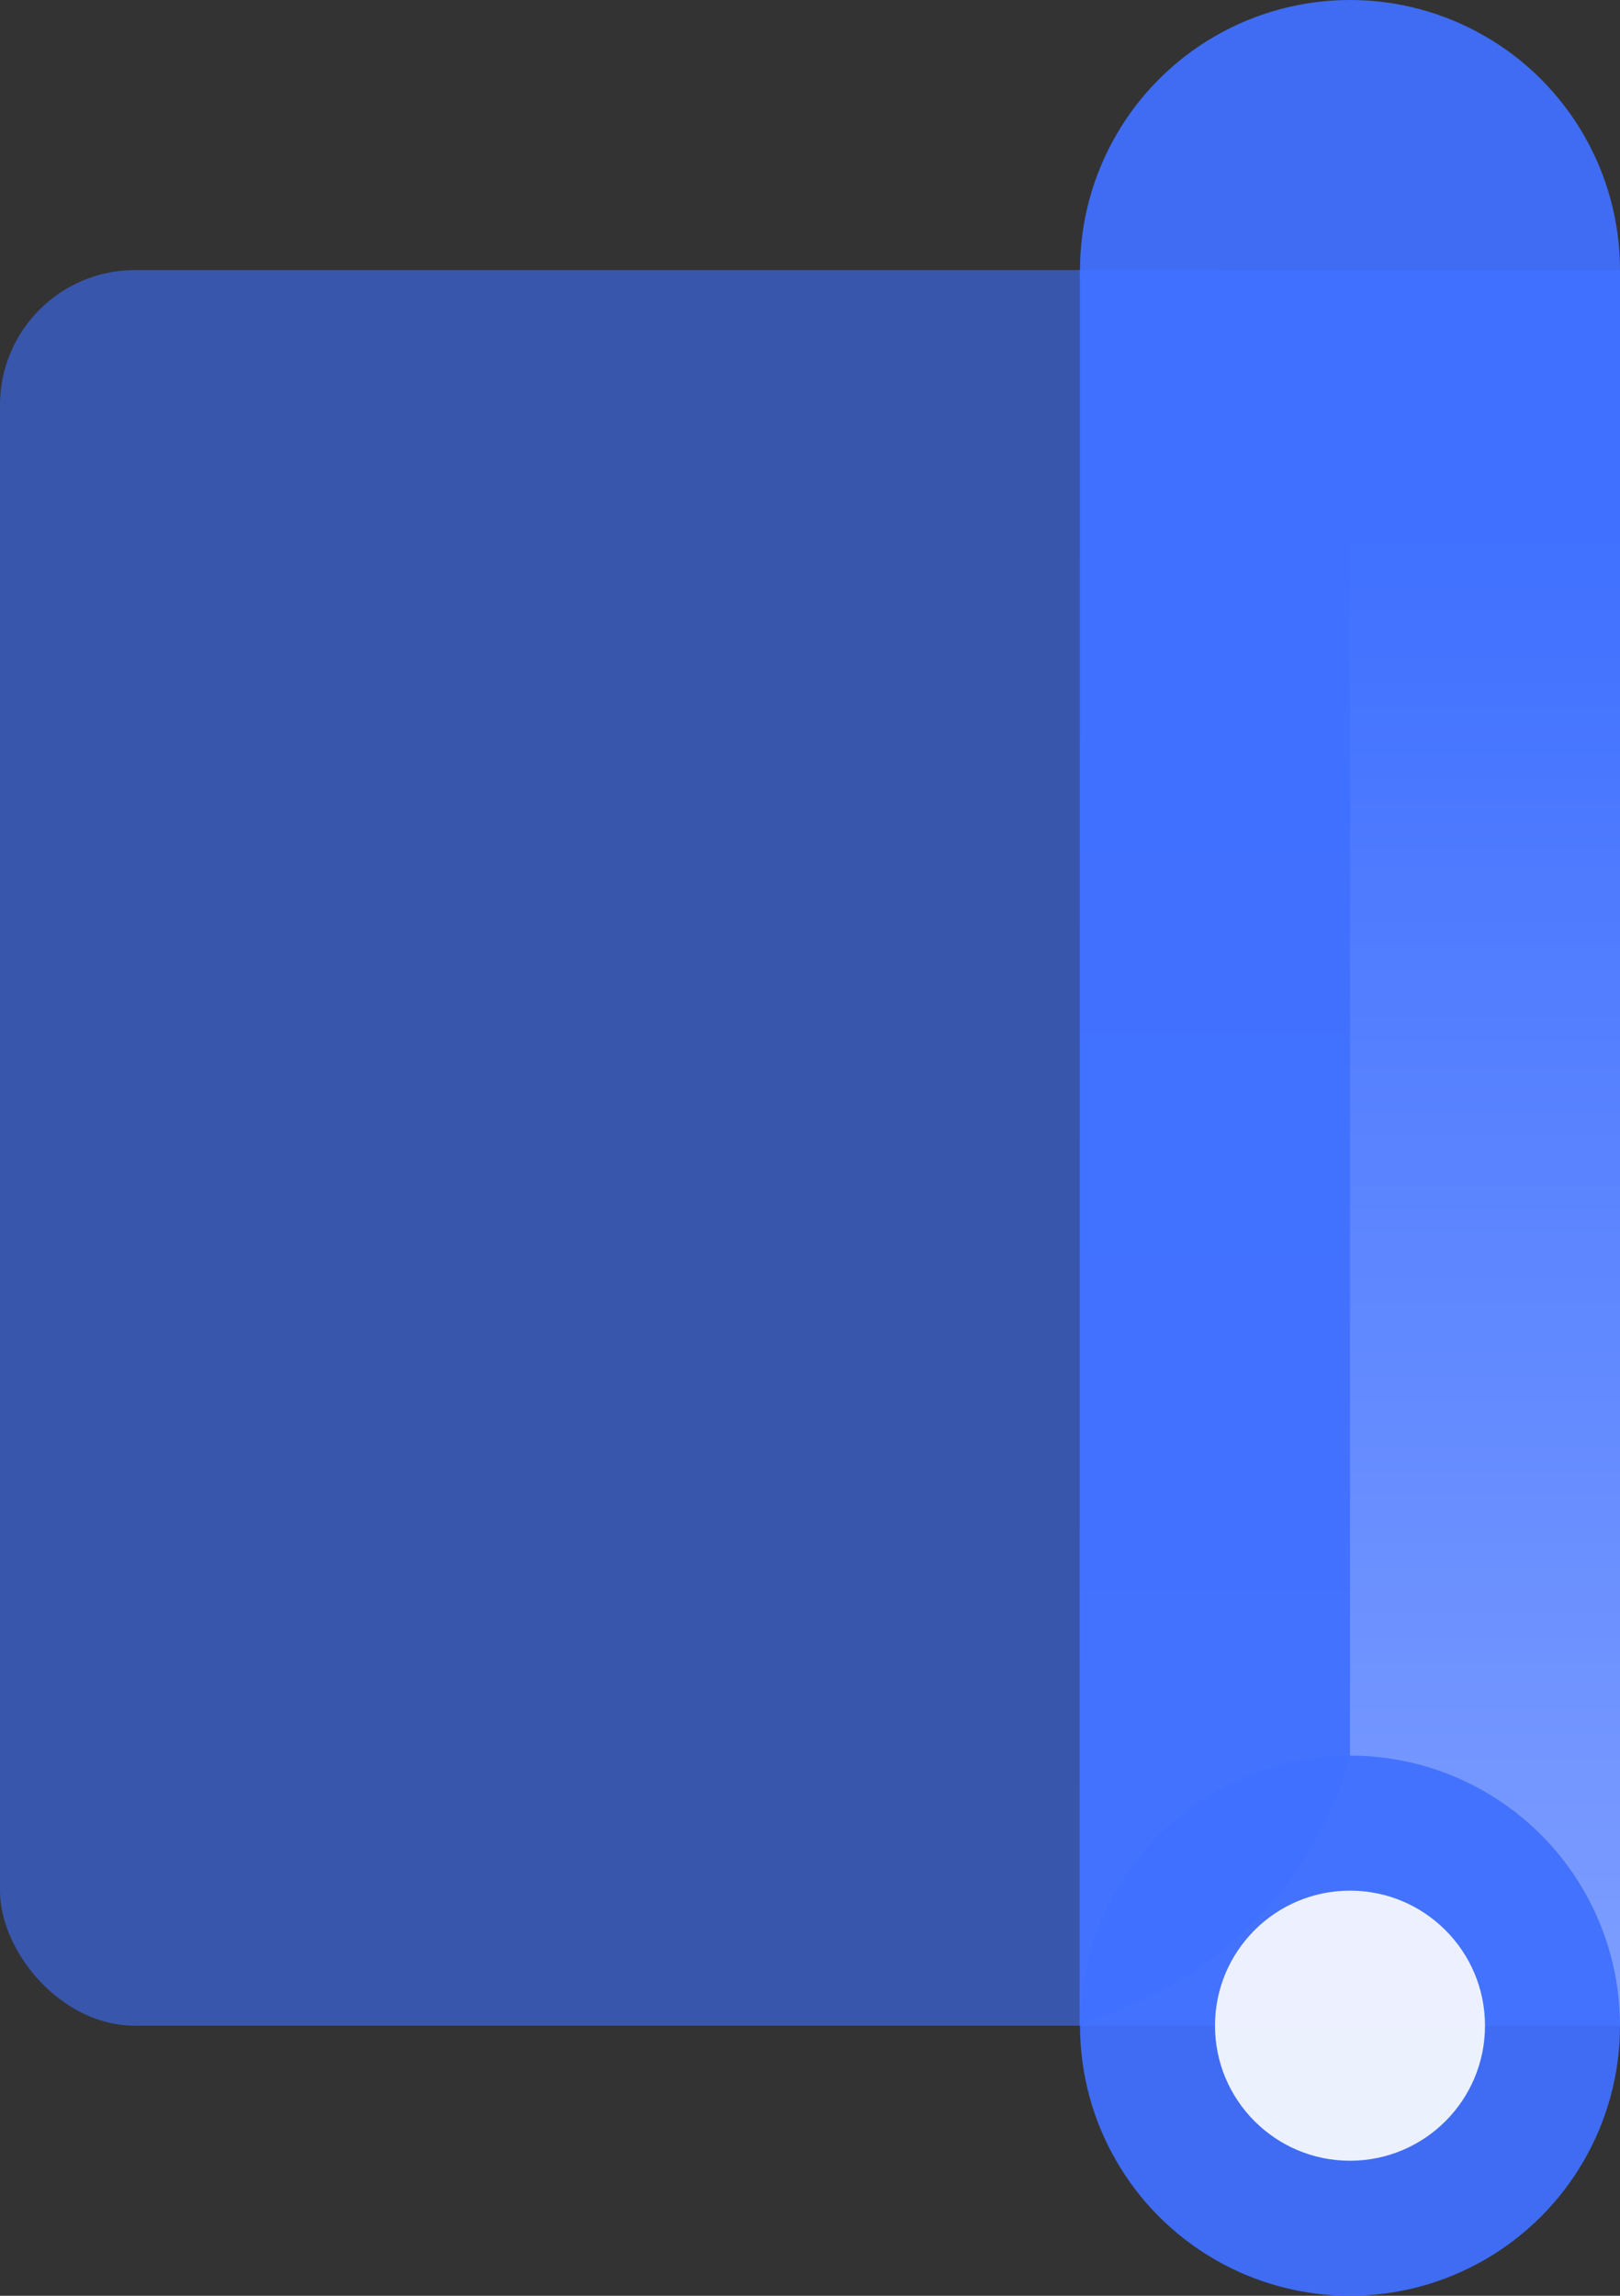
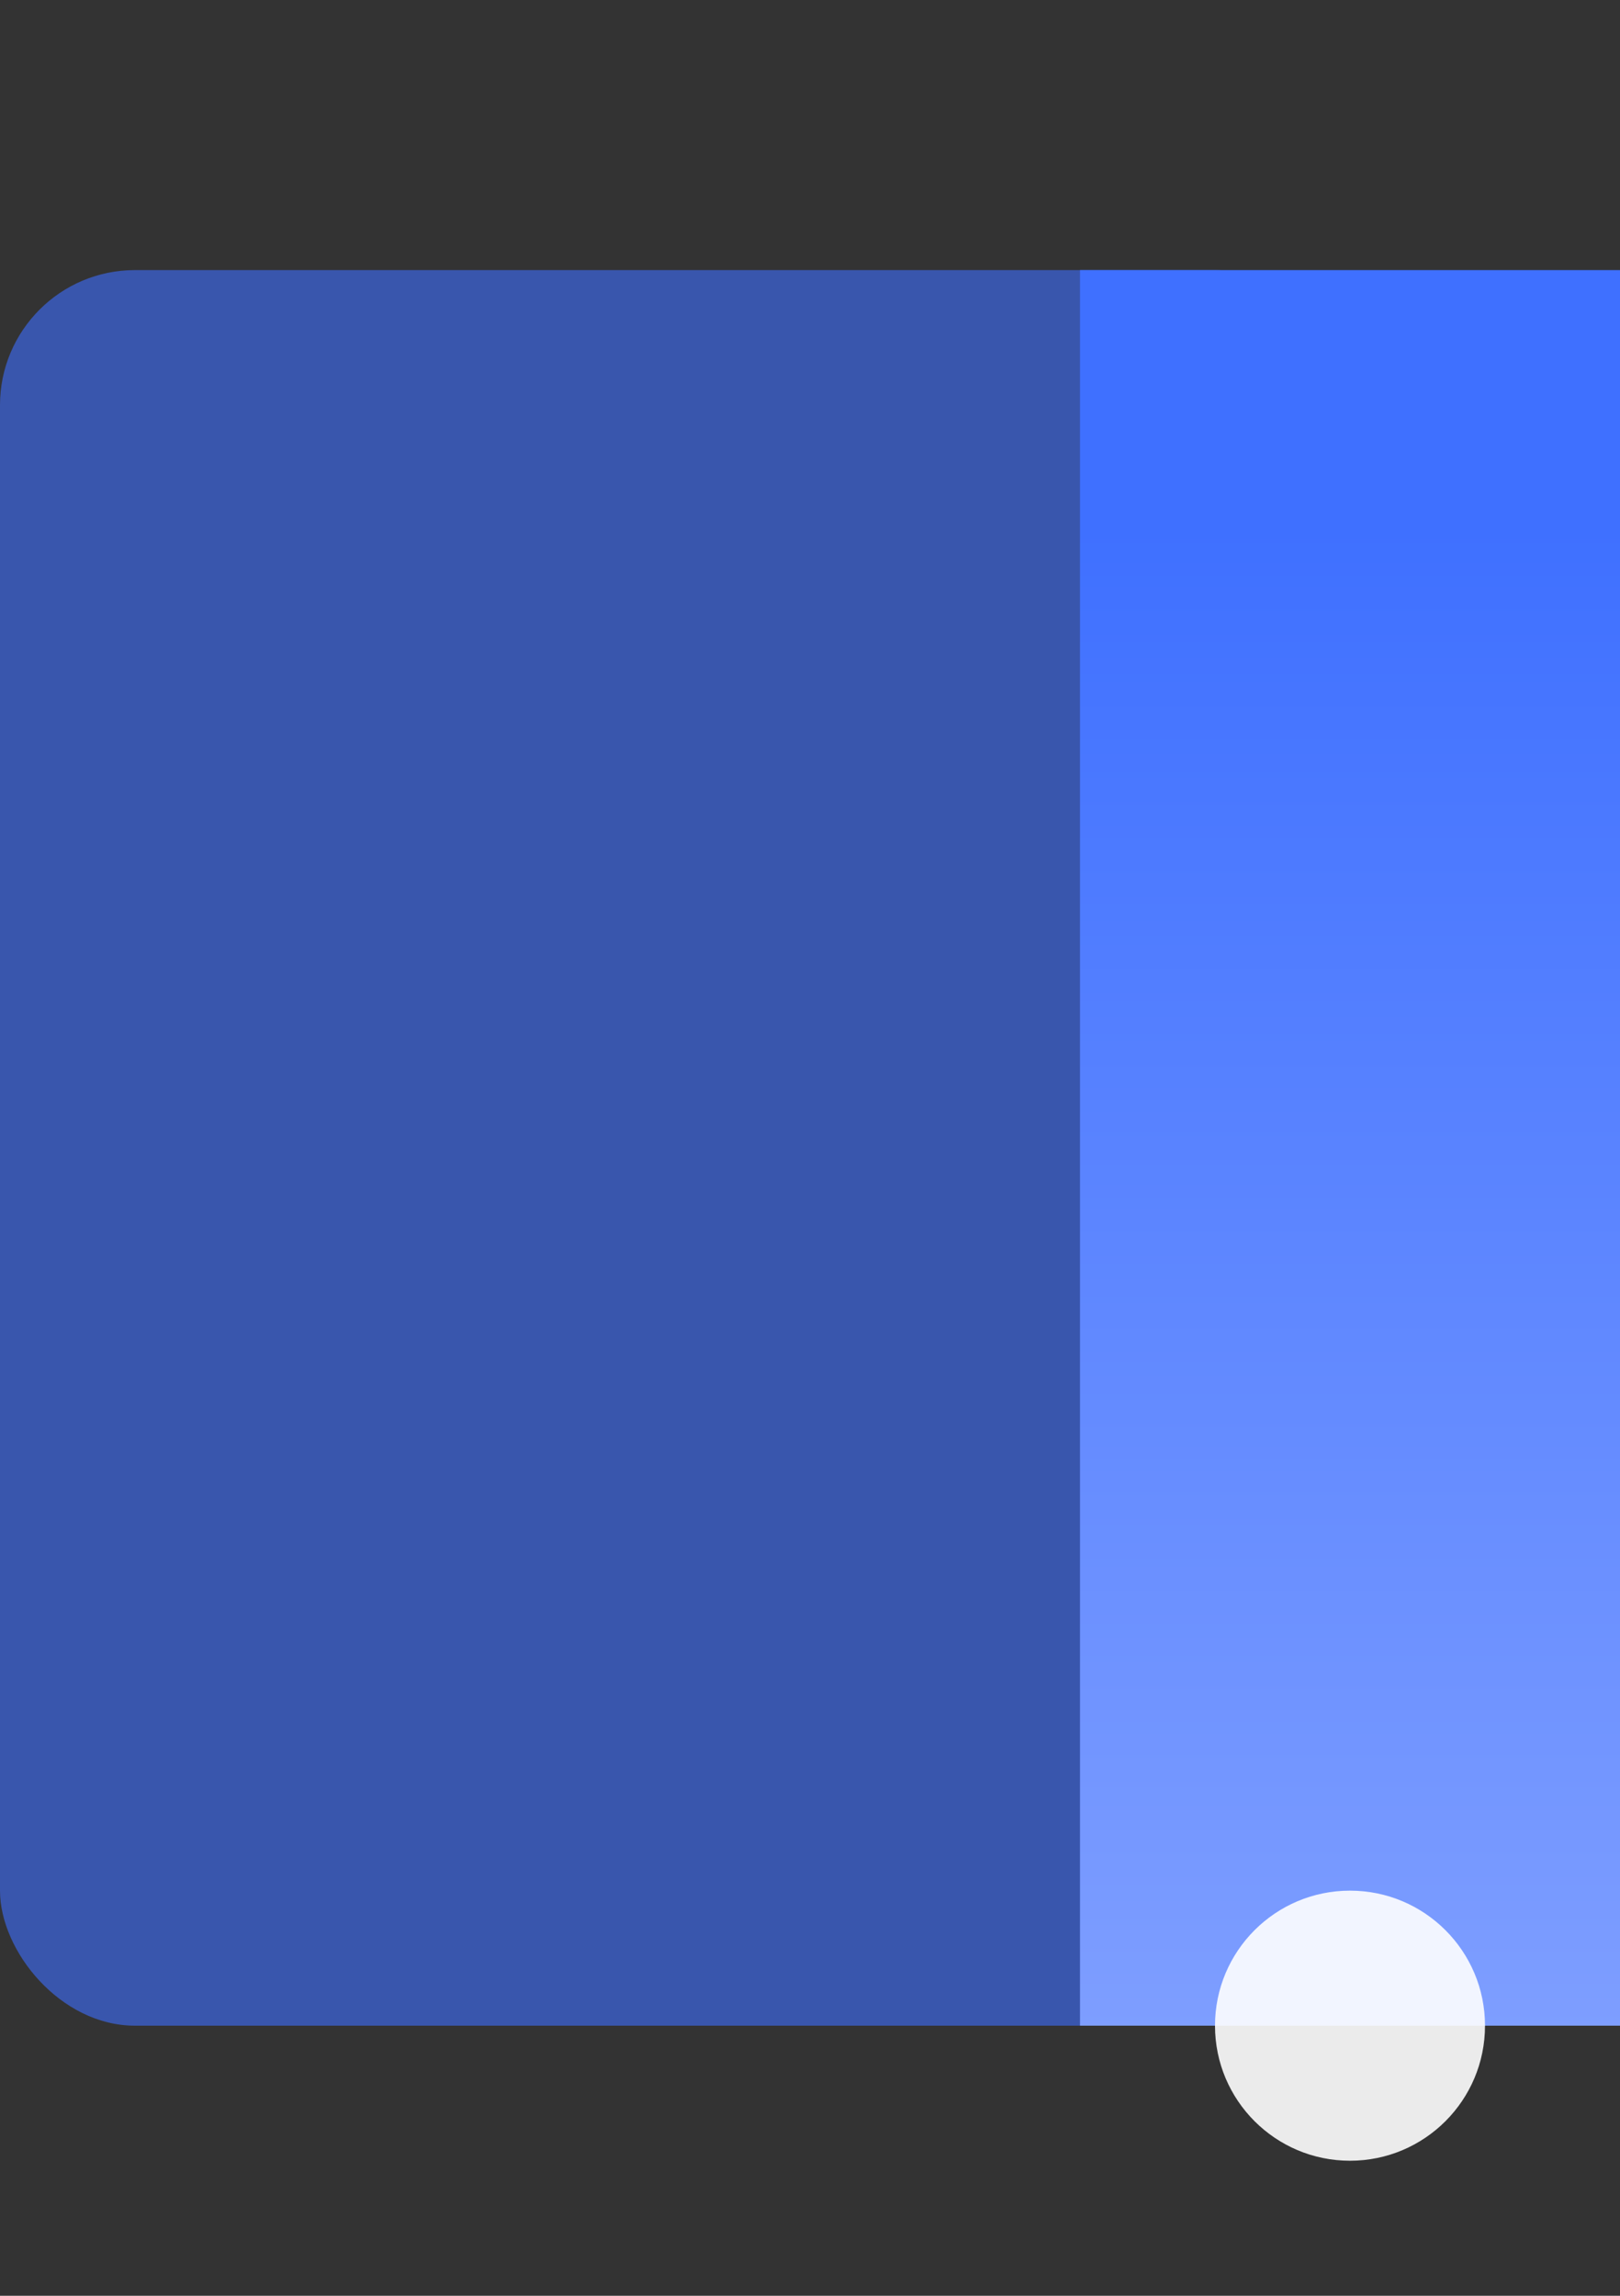
<svg xmlns="http://www.w3.org/2000/svg" width="12px" height="17px" viewBox="0 0 12 17" version="1.1">
  <rect x="0" y="0" width="12" height="17" fill="#333333" stroke="none" />
  <title>编组 8</title>
  <defs>
    <linearGradient x1="50%" y1="14.915%" x2="50%" y2="100%" id="linearGradient-1">
      <stop stop-color="#3F70FF" offset="0%" />
      <stop stop-color="#7E9EFF" offset="100%" />
    </linearGradient>
  </defs>
  <g id="页面-1" stroke="none" stroke-width="1" fill="none" fill-rule="evenodd">
    <g id="首页" transform="translate(-897, -993)">
      <g id="编组-8" transform="translate(897, 993)">
        <rect id="矩形" fill="#3E6FFF" opacity="0.6" x="0" y="2" width="10" height="13" rx="1" />
        <rect id="矩形" fill="url(#linearGradient-1)" x="8" y="2" width="4" height="13" />
-         <circle id="椭圆形备份-19" fill="#4070FF" opacity="0.941" cx="10" cy="2" r="2" />
-         <circle id="椭圆形备份-4" fill="#4070FF" opacity="0.941" cx="10" cy="15" r="2" />
        <circle id="椭圆形" fill="#FFFFFF" opacity="0.902" cx="10" cy="15" r="1" />
-         <path d="M8,2 L9,2 C9.552,2 10,2.448 10,3 L10,13 L10,13 C9.769,13.847 9.155,14.536 8.341,14.863 L8,15 L8,15 L8,2 Z" id="矩形" fill="#4070FF" opacity="0.941" />
      </g>
    </g>
  </g>
</svg>